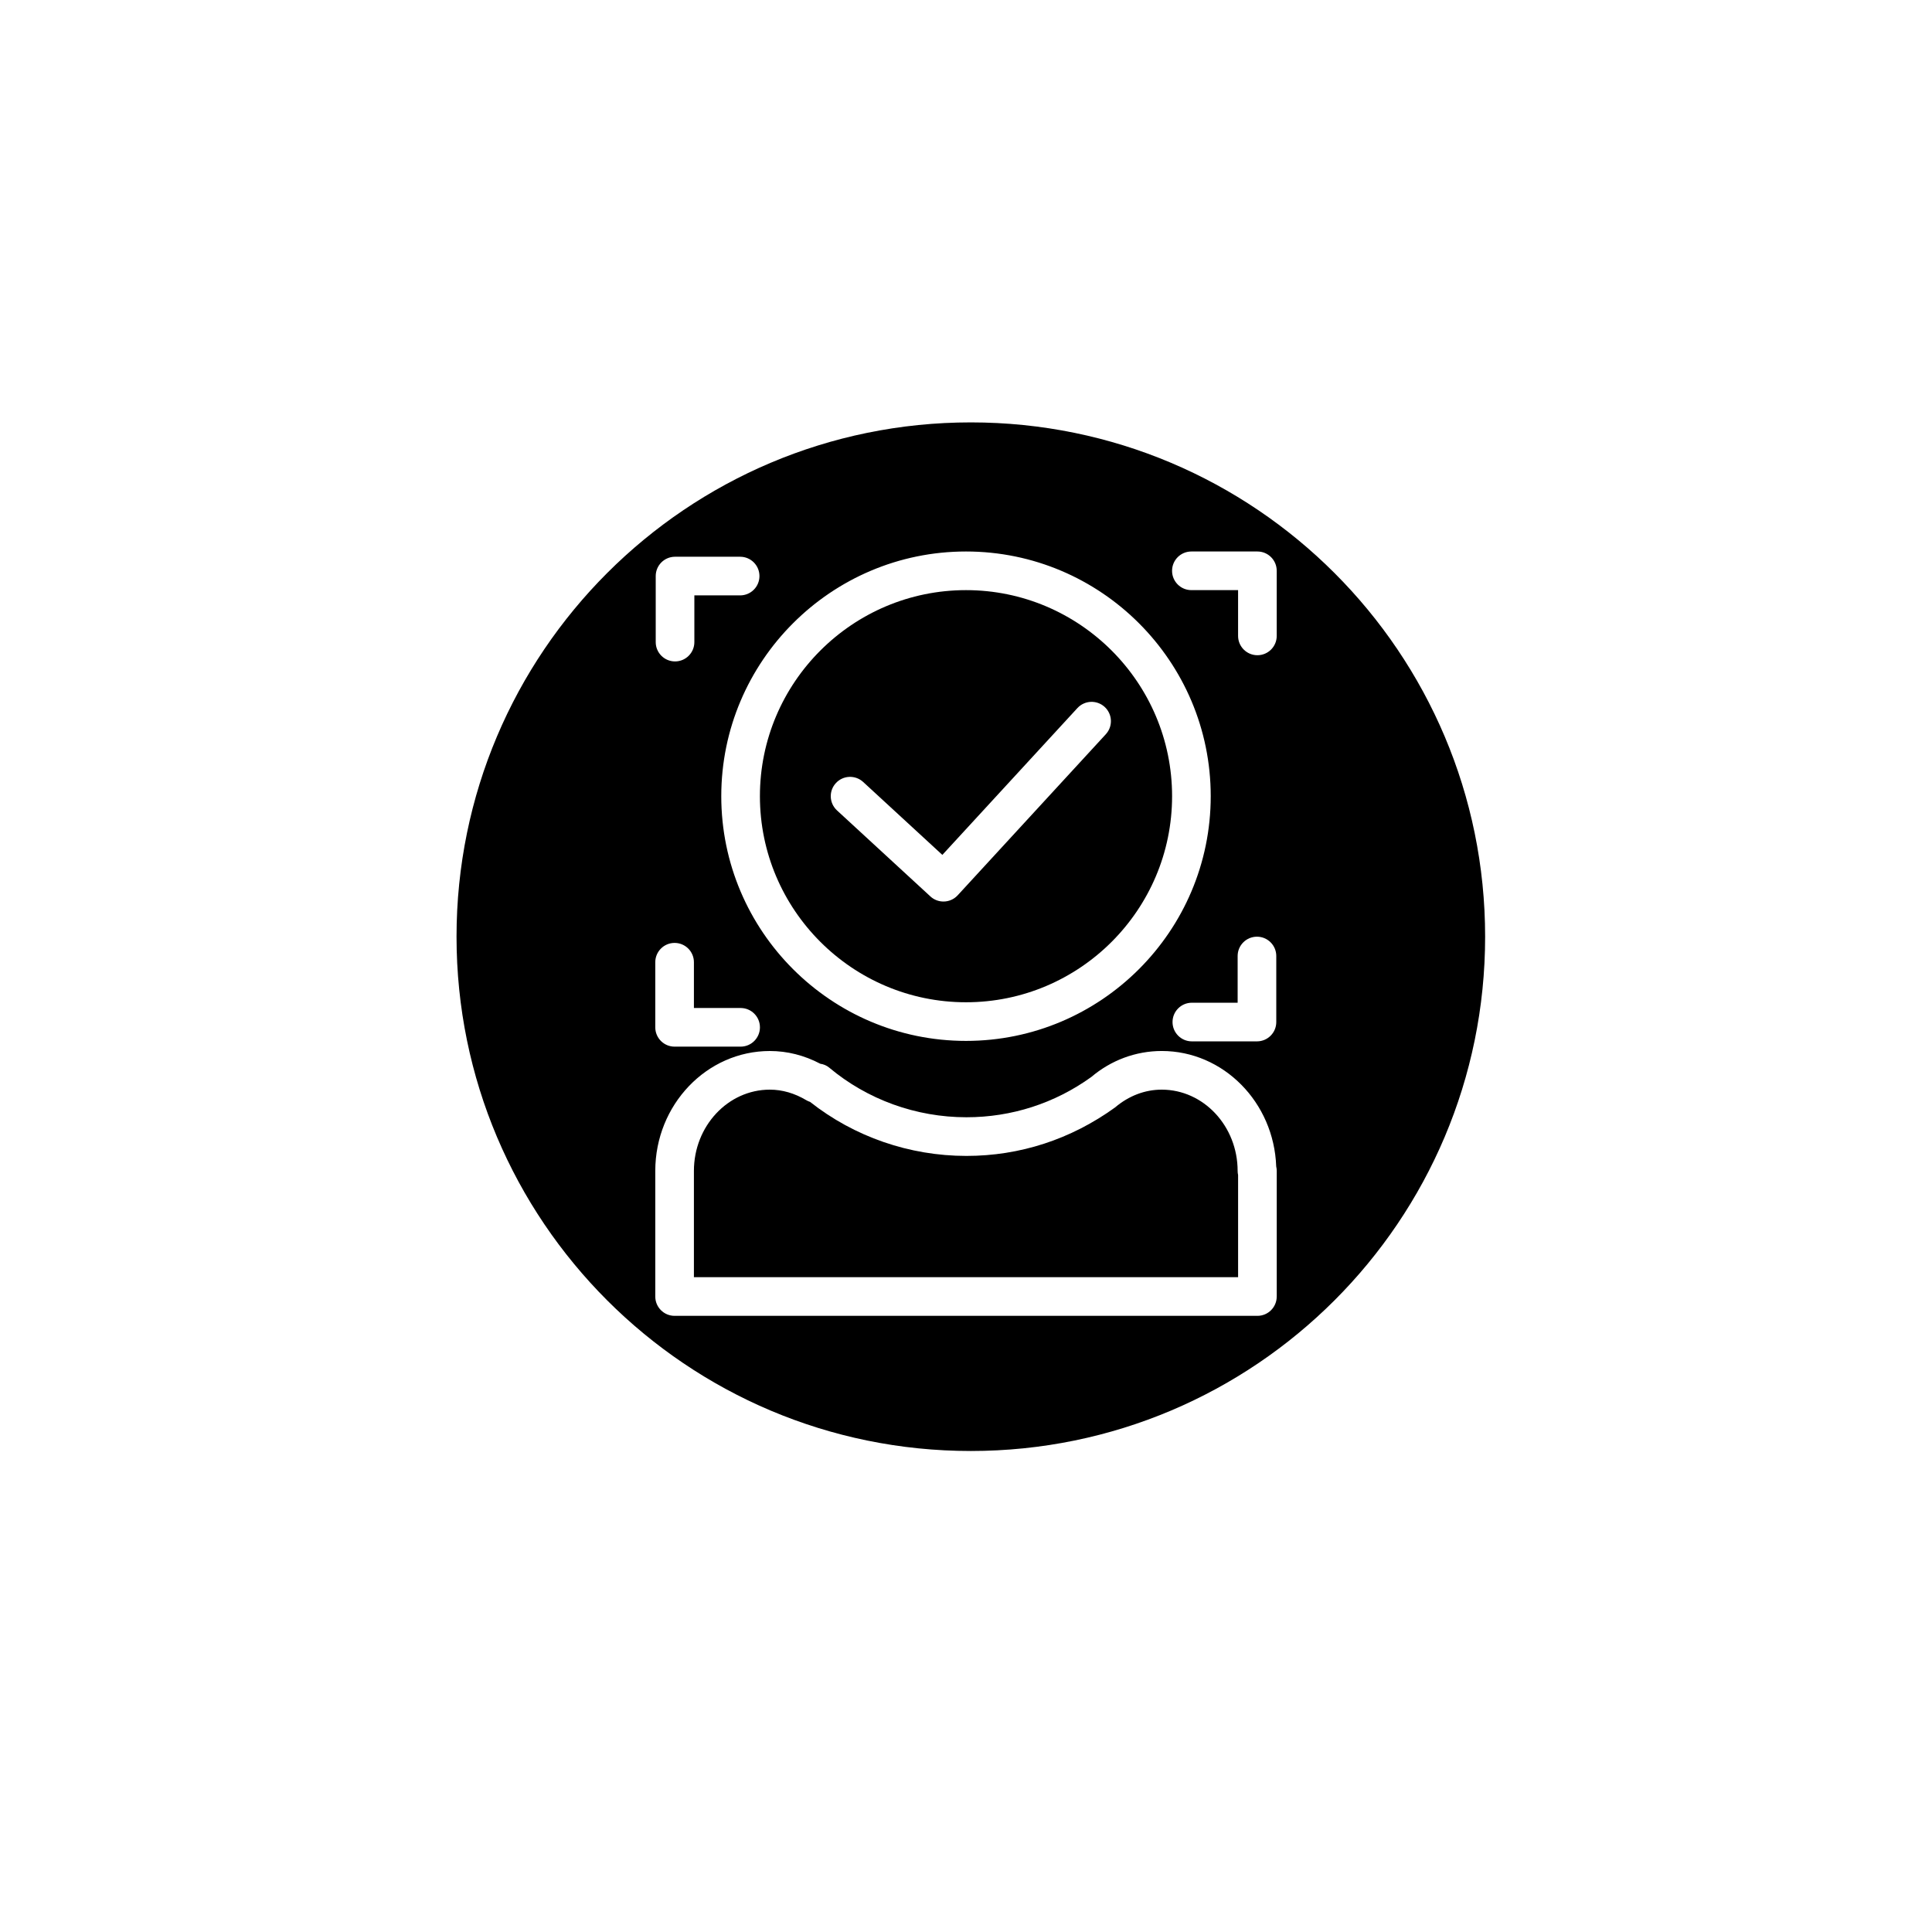
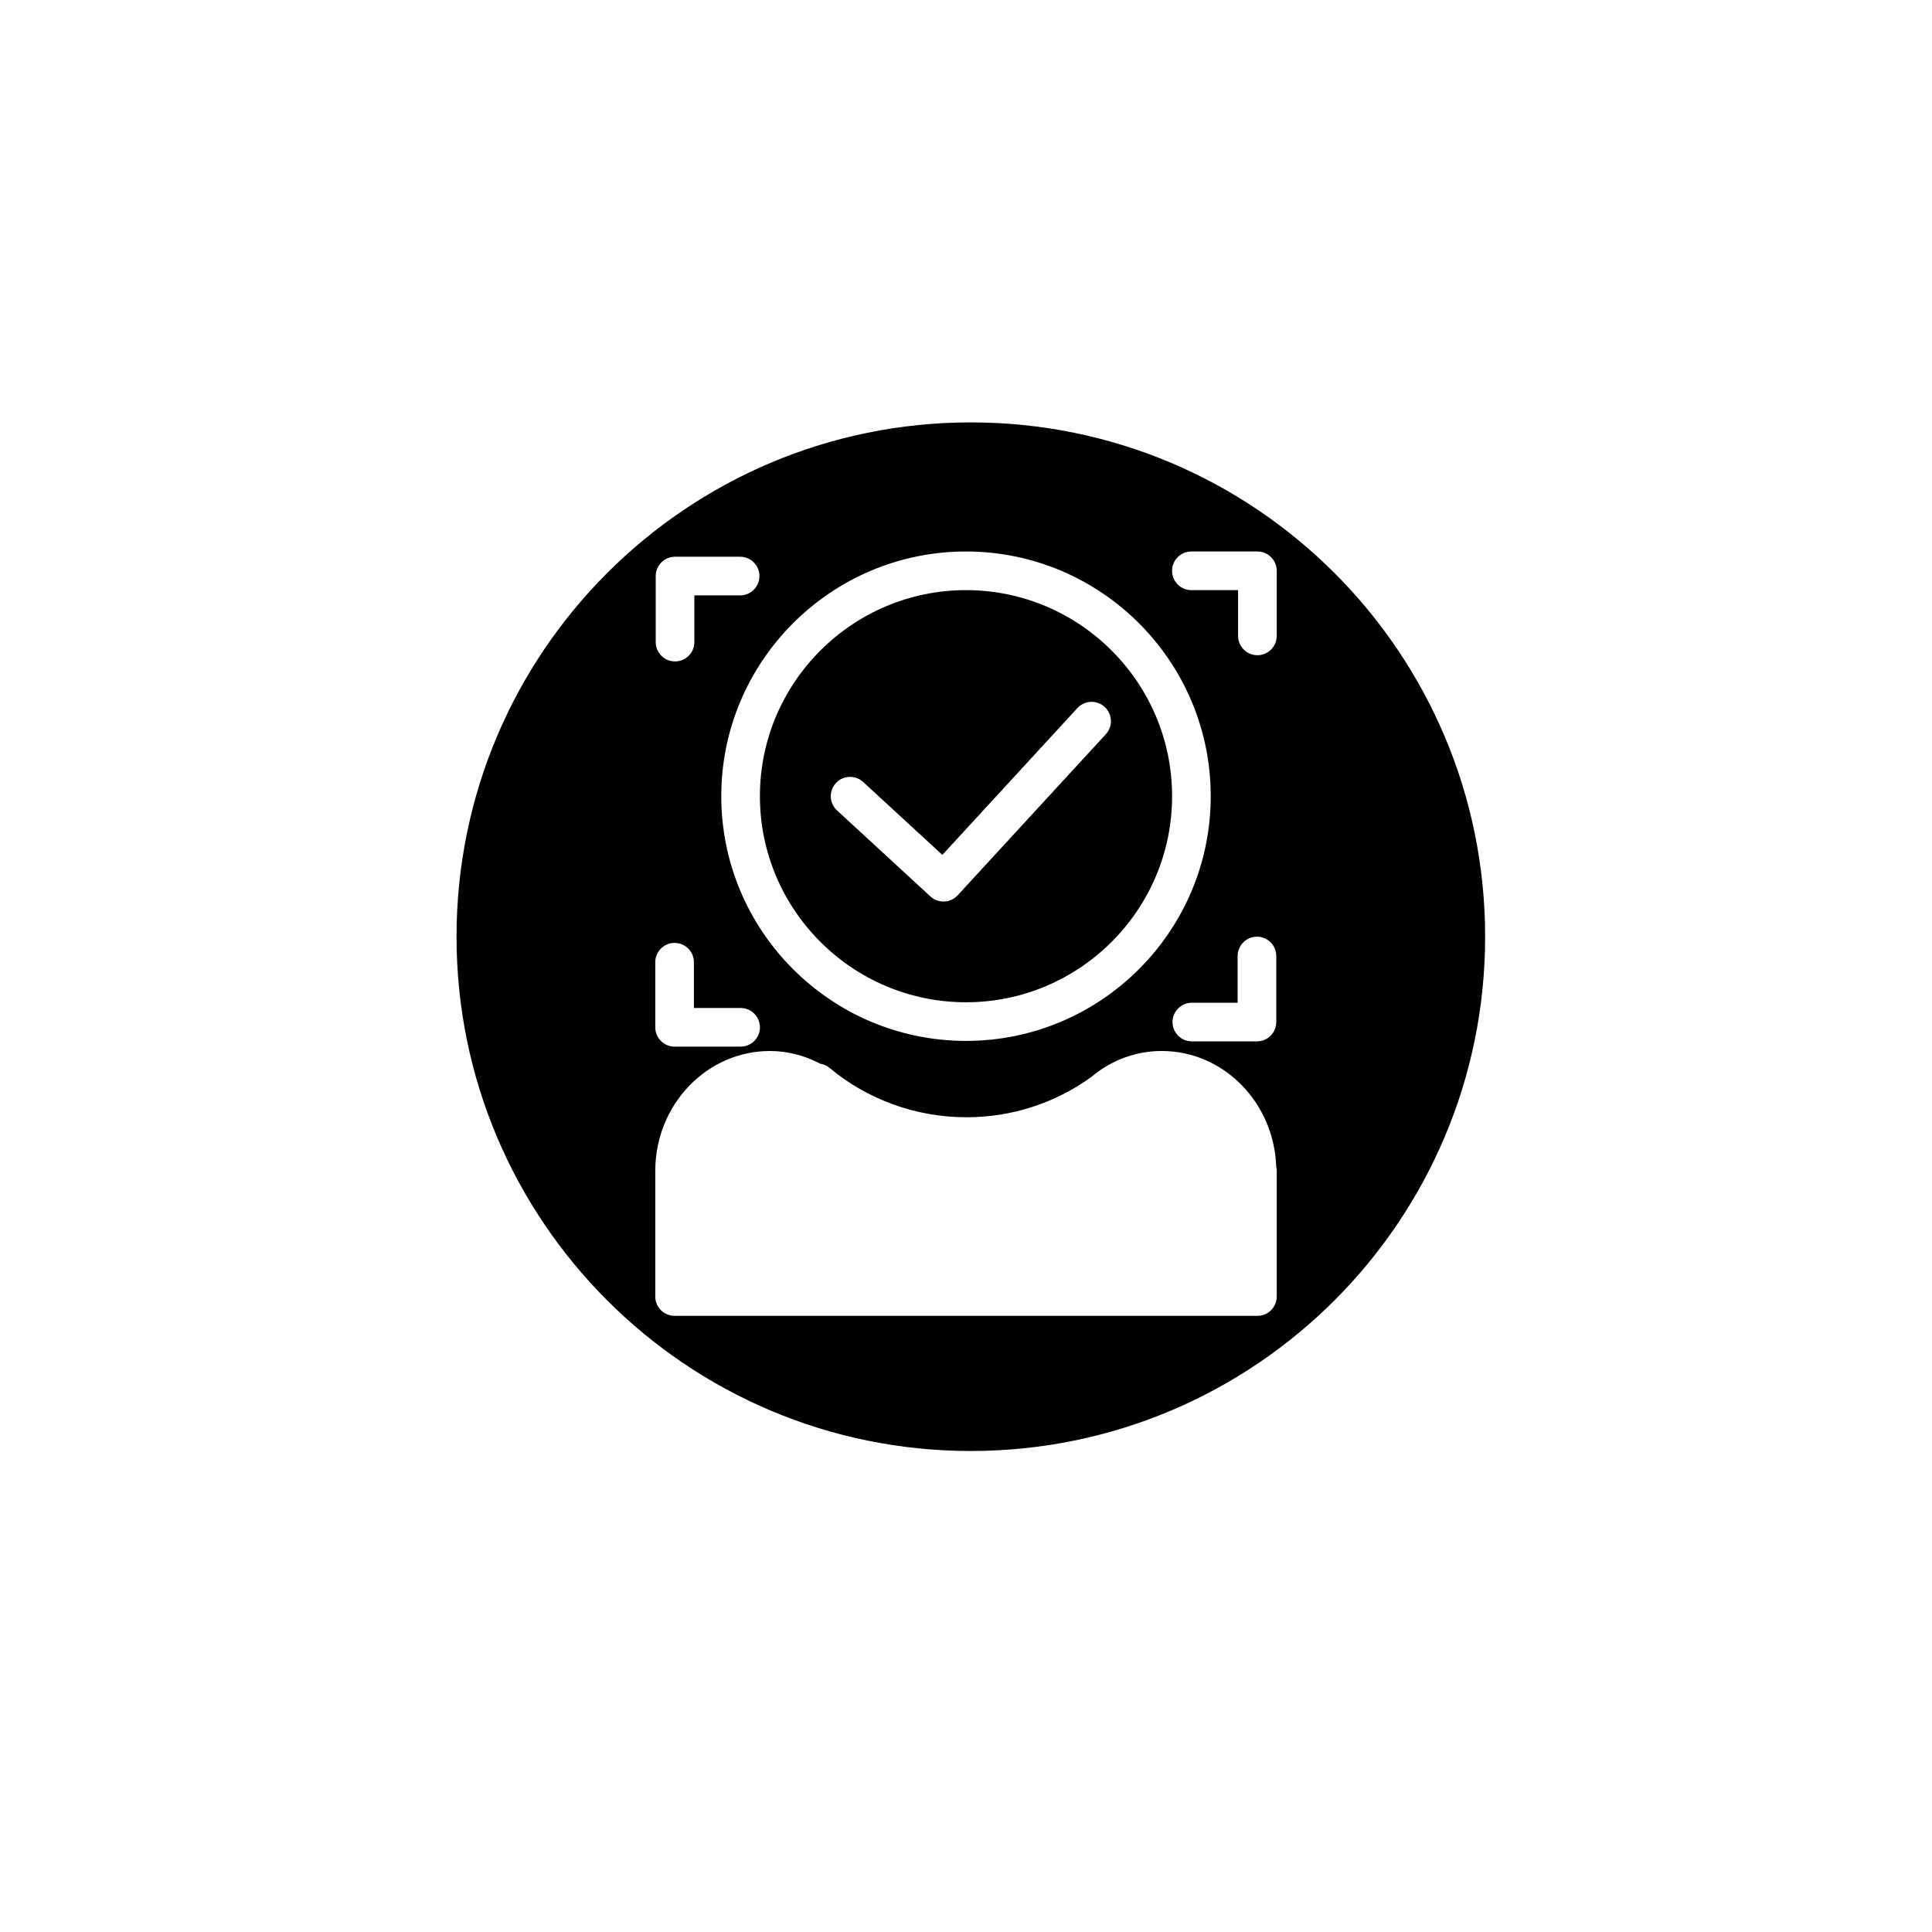
<svg xmlns="http://www.w3.org/2000/svg" version="1.1" id="Layer_1" x="0px" y="0px" width="100px" height="100px" viewBox="0 0 100 100" enable-background="new 0 0 100 100" xml:space="preserve">
  <g>
    <path d="M50.25,21.863c-14.702,0-26.62,11.918-26.62,26.62s11.918,26.62,26.62,26.62s26.62-11.918,26.62-26.62   S64.952,21.863,50.25,21.863z M50,28.545c6.984,0,12.667,5.682,12.667,12.666S56.984,53.877,50,53.877s-12.667-5.682-12.667-12.666   S43.016,28.545,50,28.545z M64.06,51.901v-2.418c0-0.553,0.448-1,1-1s1,0.447,1,1v3.418c0,0.553-0.448,1-1,1H61.69   c-0.552,0-1-0.447-1-1s0.448-1,1-1H64.06z M33.94,29.817c0-0.553,0.448-1,1-1h3.369c0.552,0,1,0.447,1,1s-0.448,1-1,1H35.94v2.418   c0,0.553-0.448,1-1,1s-1-0.447-1-1V29.817z M33.917,49.805c0-0.553,0.448-1,1-1s1,0.447,1,1v2.369h2.417c0.552,0,1,0.447,1,1   s-0.448,1-1,1h-3.417c-0.552,0-1-0.447-1-1V49.805z M66.083,67.108c0,0.553-0.448,1-1,1H34.917c-0.552,0-1-0.447-1-1v-6.5   c0-3.423,2.66-6.208,5.929-6.208c0.902,0,1.78,0.222,2.614,0.66c0.167,0.023,0.325,0.088,0.458,0.199   c1.975,1.657,4.499,2.57,7.104,2.57c2.337,0,4.571-0.72,6.462-2.083c1.017-0.864,2.299-1.347,3.648-1.347   c3.195,0,5.808,2.661,5.924,5.978c0.018,0.074,0.028,0.151,0.028,0.23V67.108z M66.083,32.914c0,0.553-0.448,1-1,1s-1-0.447-1-1   v-2.369h-2.417c-0.552,0-1-0.447-1-1s0.448-1,1-1h3.417c0.552,0,1,0.447,1,1V32.914z" />
-     <path d="M60.131,56.4c-0.869,0-1.705,0.318-2.417,0.922c-2.294,1.657-4.933,2.508-7.692,2.508c-2.947,0-5.806-0.99-8.094-2.797   c-0.064-0.02-0.126-0.047-0.185-0.082c-0.611-0.365-1.25-0.551-1.897-0.551c-2.167,0-3.929,1.888-3.929,4.208v5.5h28.167v-5.287   c-0.016-0.068-0.024-0.14-0.024-0.213C64.06,58.288,62.297,56.4,60.131,56.4z" />
    <path d="M50,51.877c5.881,0,10.667-4.785,10.667-10.666S55.881,30.545,50,30.545S39.333,35.33,39.333,41.211   S44.119,51.877,50,51.877z M43.265,40.533c0.373-0.406,1.005-0.432,1.413-0.058l4.098,3.774l6.989-7.598   c0.374-0.406,1.005-0.434,1.413-0.06c0.406,0.374,0.433,1.007,0.059,1.413L49.57,46.34c0,0,0,0.001-0.001,0.001   c-0.197,0.214-0.466,0.322-0.736,0.322c-0.242,0-0.484-0.087-0.677-0.264c0-0.001,0-0.001-0.001-0.002l-4.833-4.451   C42.917,41.572,42.89,40.939,43.265,40.533z" />
  </g>
</svg>